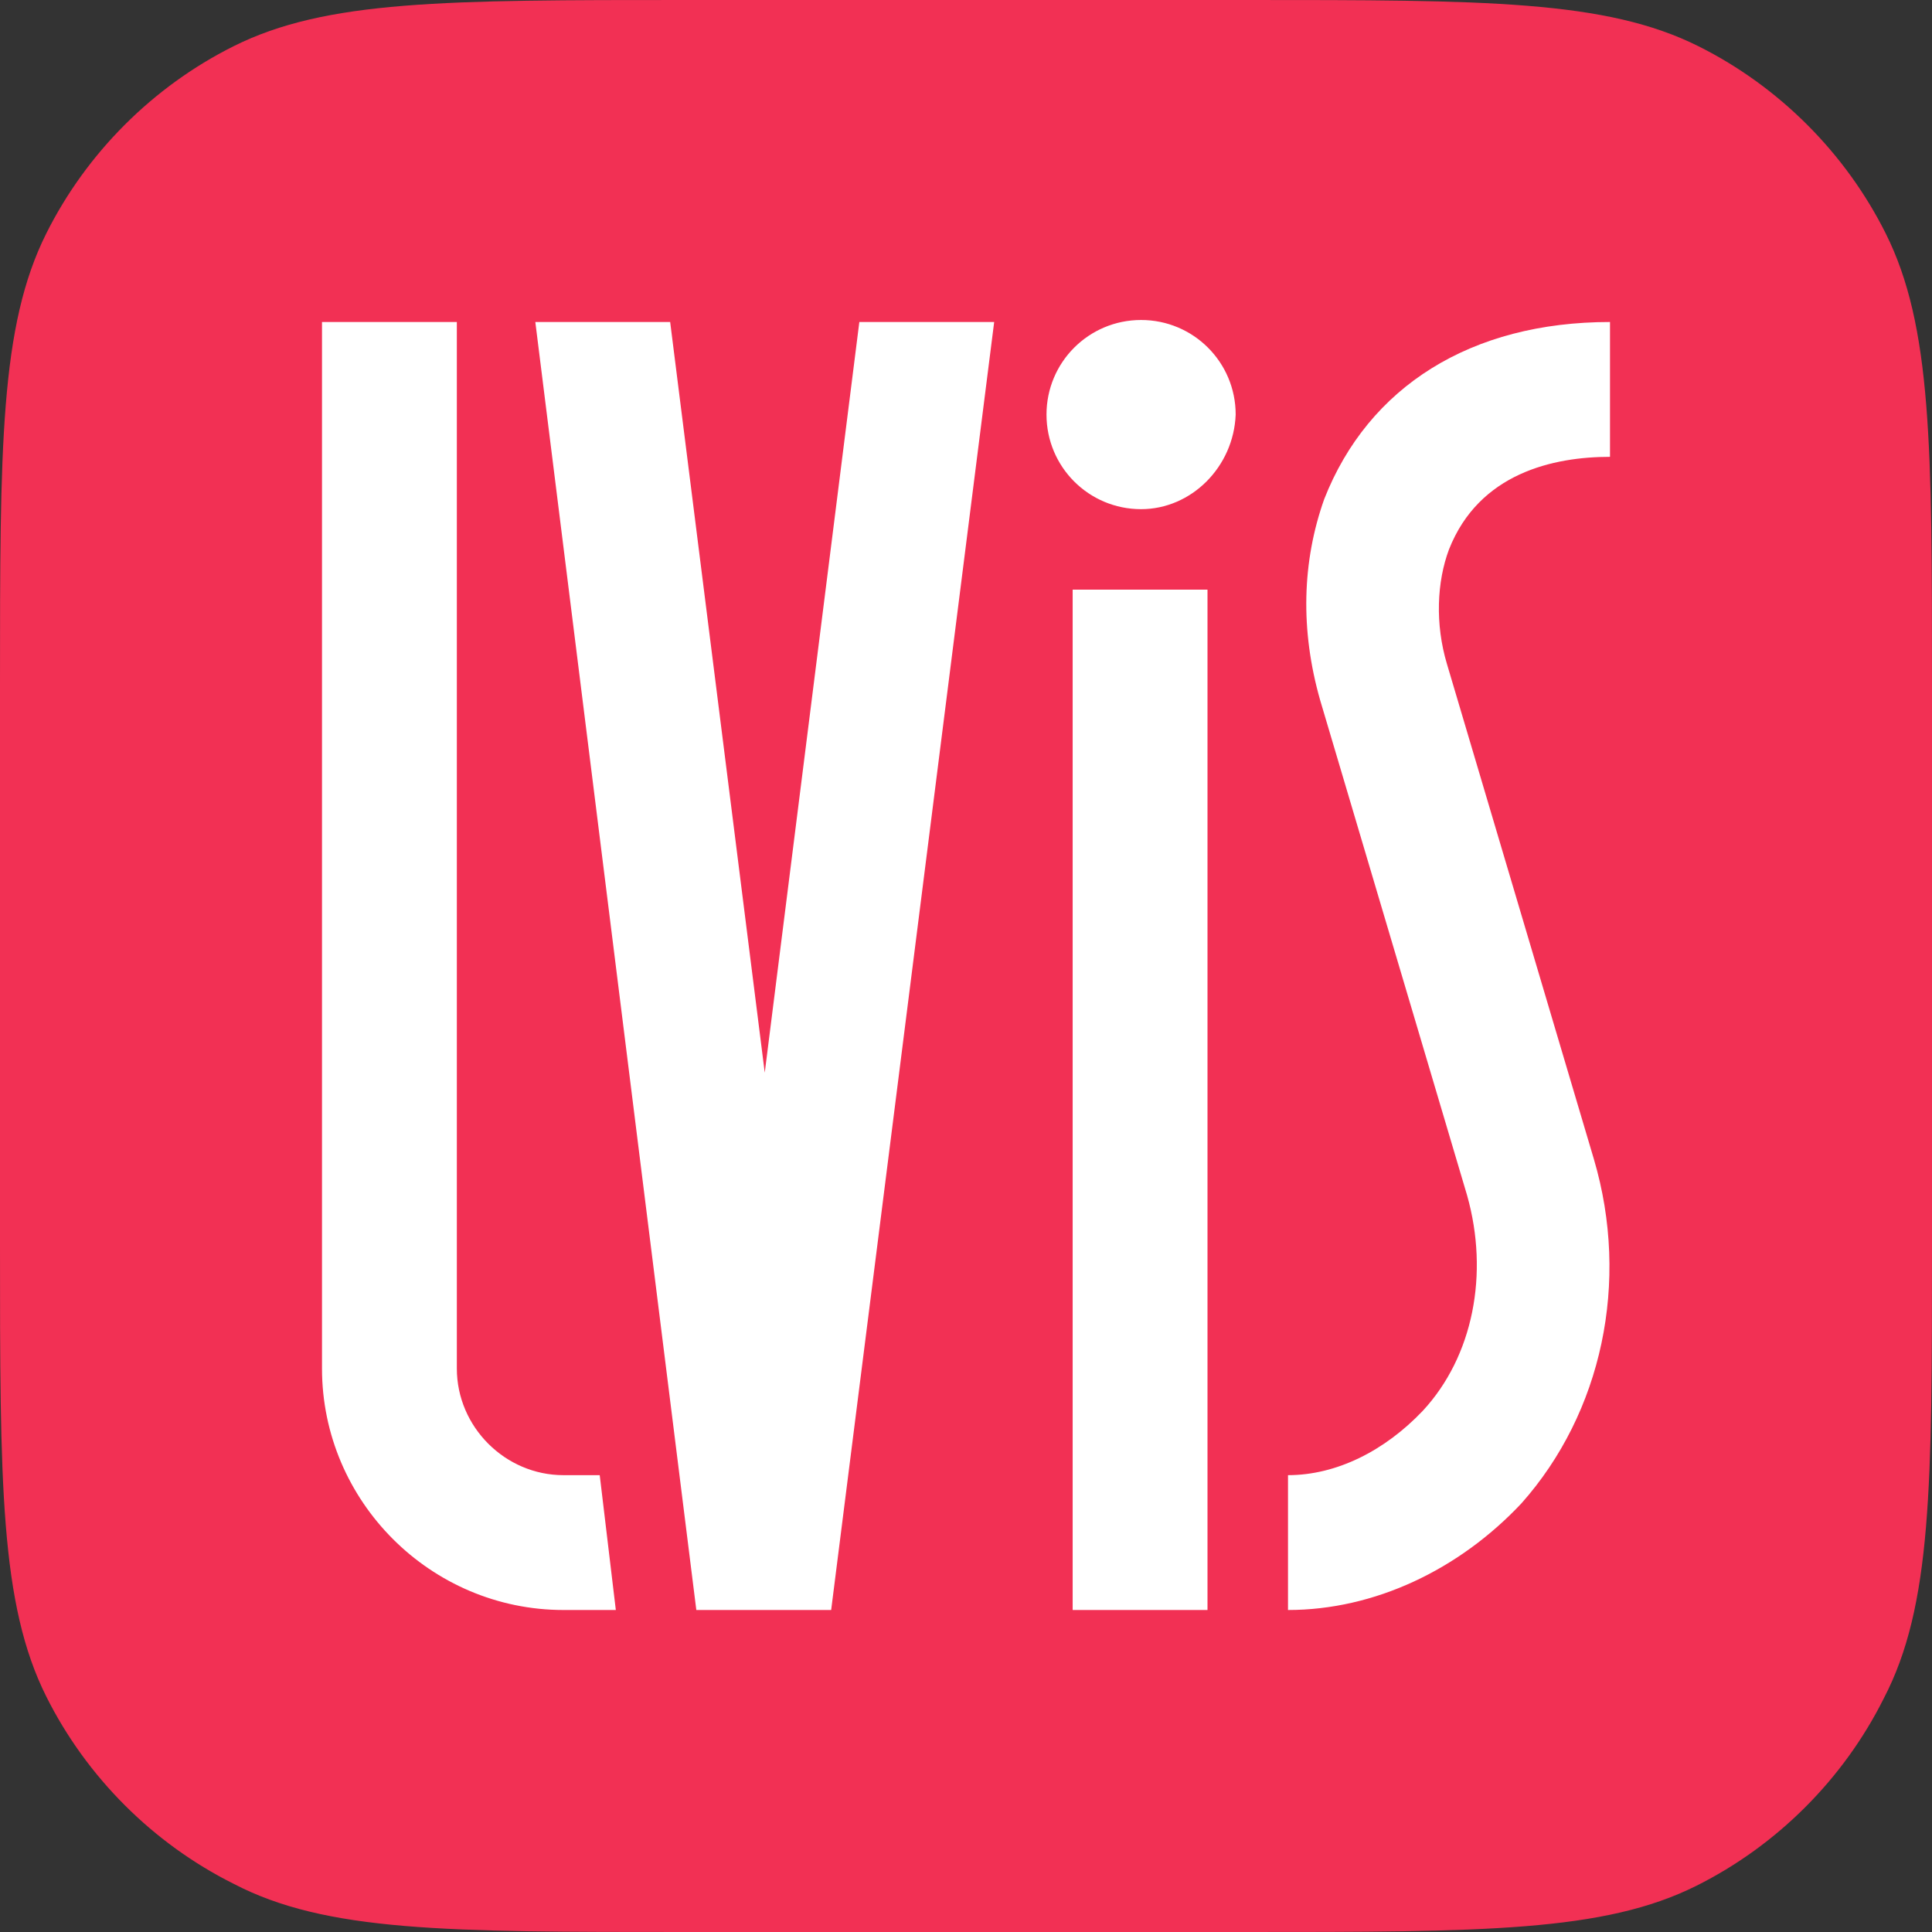
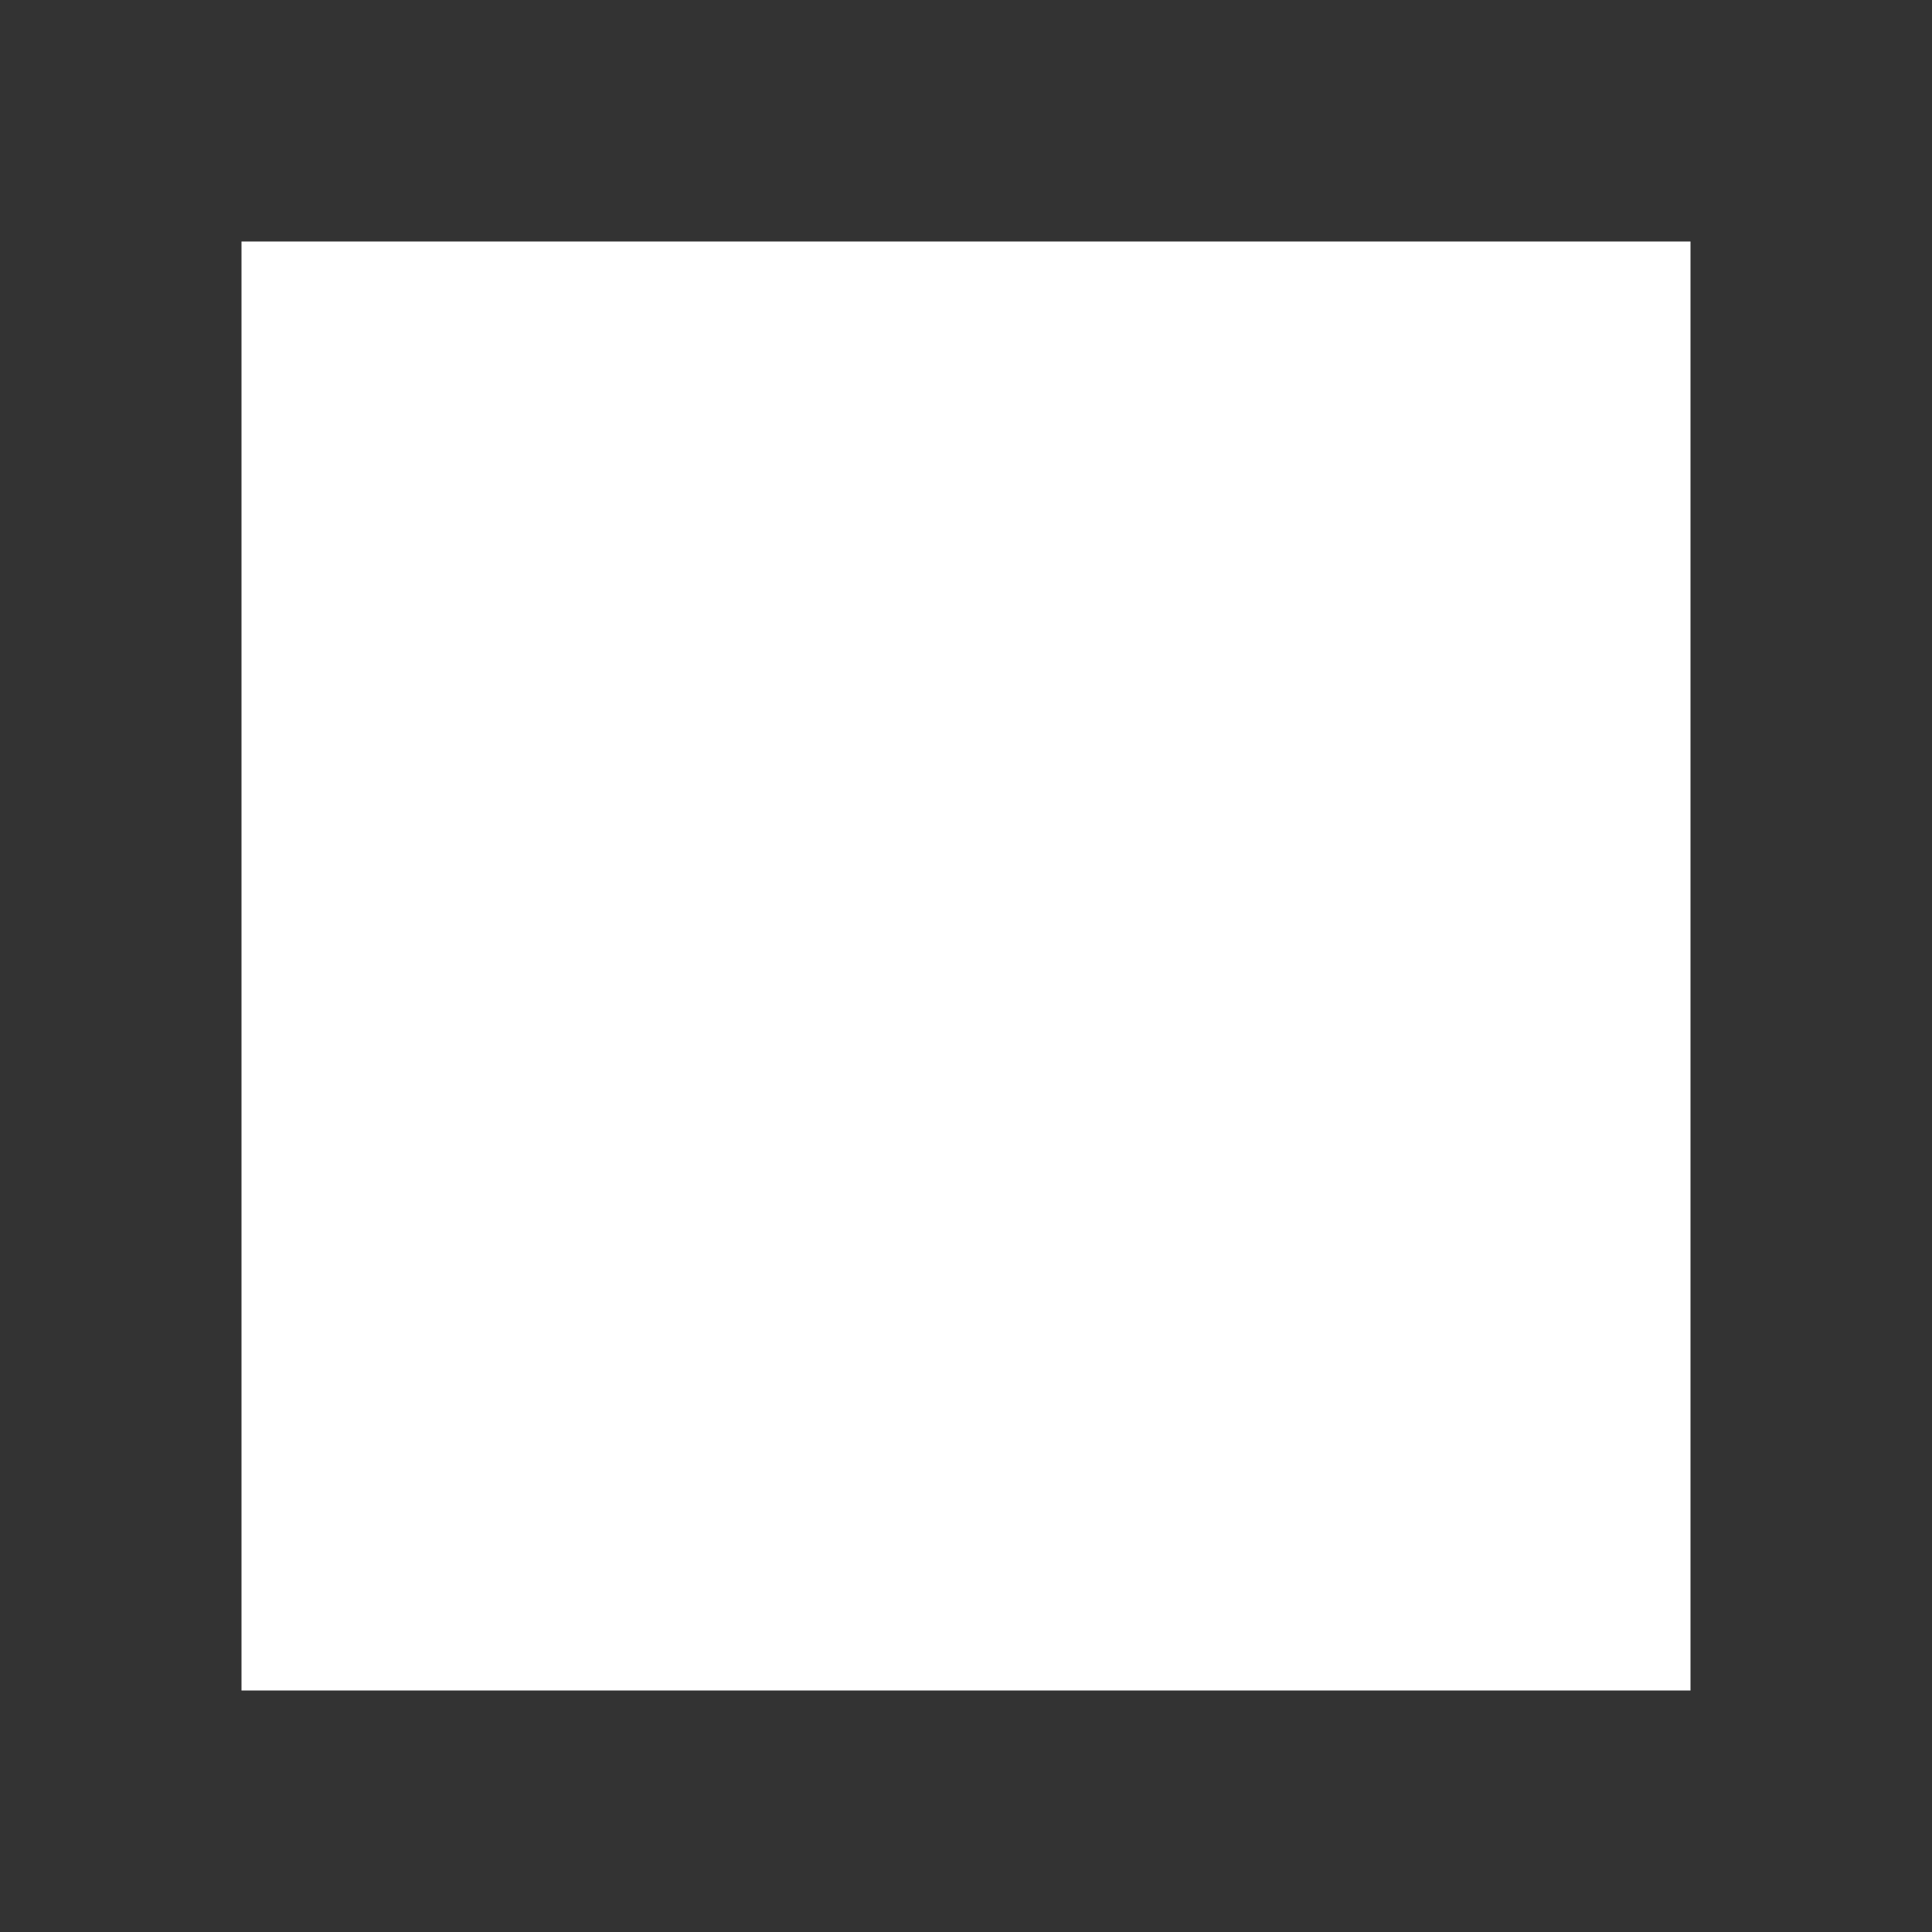
<svg xmlns="http://www.w3.org/2000/svg" version="1.1" id="Capa_1" x="0px" y="0px" viewBox="0 0 96 96" style="enable-background:new 0 0 96 96;" xml:space="preserve">
  <rect x="0" y="0" width="96" height="96" fill="#333333" stroke="none" />
  <style type="text/css">
	.st0{fill-rule:evenodd;clip-rule:evenodd;fill:#FFFFFF;}
	.st1{fill-rule:evenodd;clip-rule:evenodd;fill:#F23054;}
</style>
  <rect x="12" y="12" class="st0" width="72" height="72" />
-   <path class="st1" d="M93.7,11.6c-2-4-5.3-7.3-9.3-9.3C79.8,0,73.8,0,61.9,0H34.1c-12,0-17.9,0-22.5,2.3c-4,2-7.3,5.3-9.3,9.3  C0,16.2,0,22.2,0,34.1v27.7c0,11.9,0,17.9,2.3,22.5c2,4,5.3,7.3,9.3,9.3C16.2,96,22.2,96,34.1,96h27.7c11.9,0,17.9,0,22.5-2.3  c4-2,7.3-5.3,9.3-9.3C96,79.8,96,73.8,96,61.9V34.1C96,22.2,96,16.2,93.7,11.6z M28,80c-6.6,0-12-5.4-12-12V16h6.7v52  c0,2.9,2.4,5.3,5.3,5.3h1.8l0.8,6.7H28z M41.3,80h-6.7l-8-64h6.7L38,53.3L42.7,16h6.7L41.3,80z M60,80h-6.7V29.3H60V80z M56.7,25.3  c-2.6,0-4.7-2.1-4.7-4.7s2.1-4.7,4.7-4.7c2.6,0,4.7,2.1,4.7,4.7C61.3,23.2,59.2,25.3,56.7,25.3z M80,22.7L80,22.7  c-2.8,0-6.5,0.8-8,4.6c-0.6,1.6-0.7,3.7-0.1,5.7l7.3,24.6c1.8,6.1,0.4,12.6-3.6,17.1C72.5,78,68.3,80,64,80v-6.7  c2.4,0,4.8-1.2,6.7-3.2c2.5-2.7,3.3-6.8,2.2-10.7l-7.3-24.6c-1-3.5-0.9-6.9,0.2-10C68,19.2,73.1,16,80,16V22.7z" />
</svg>